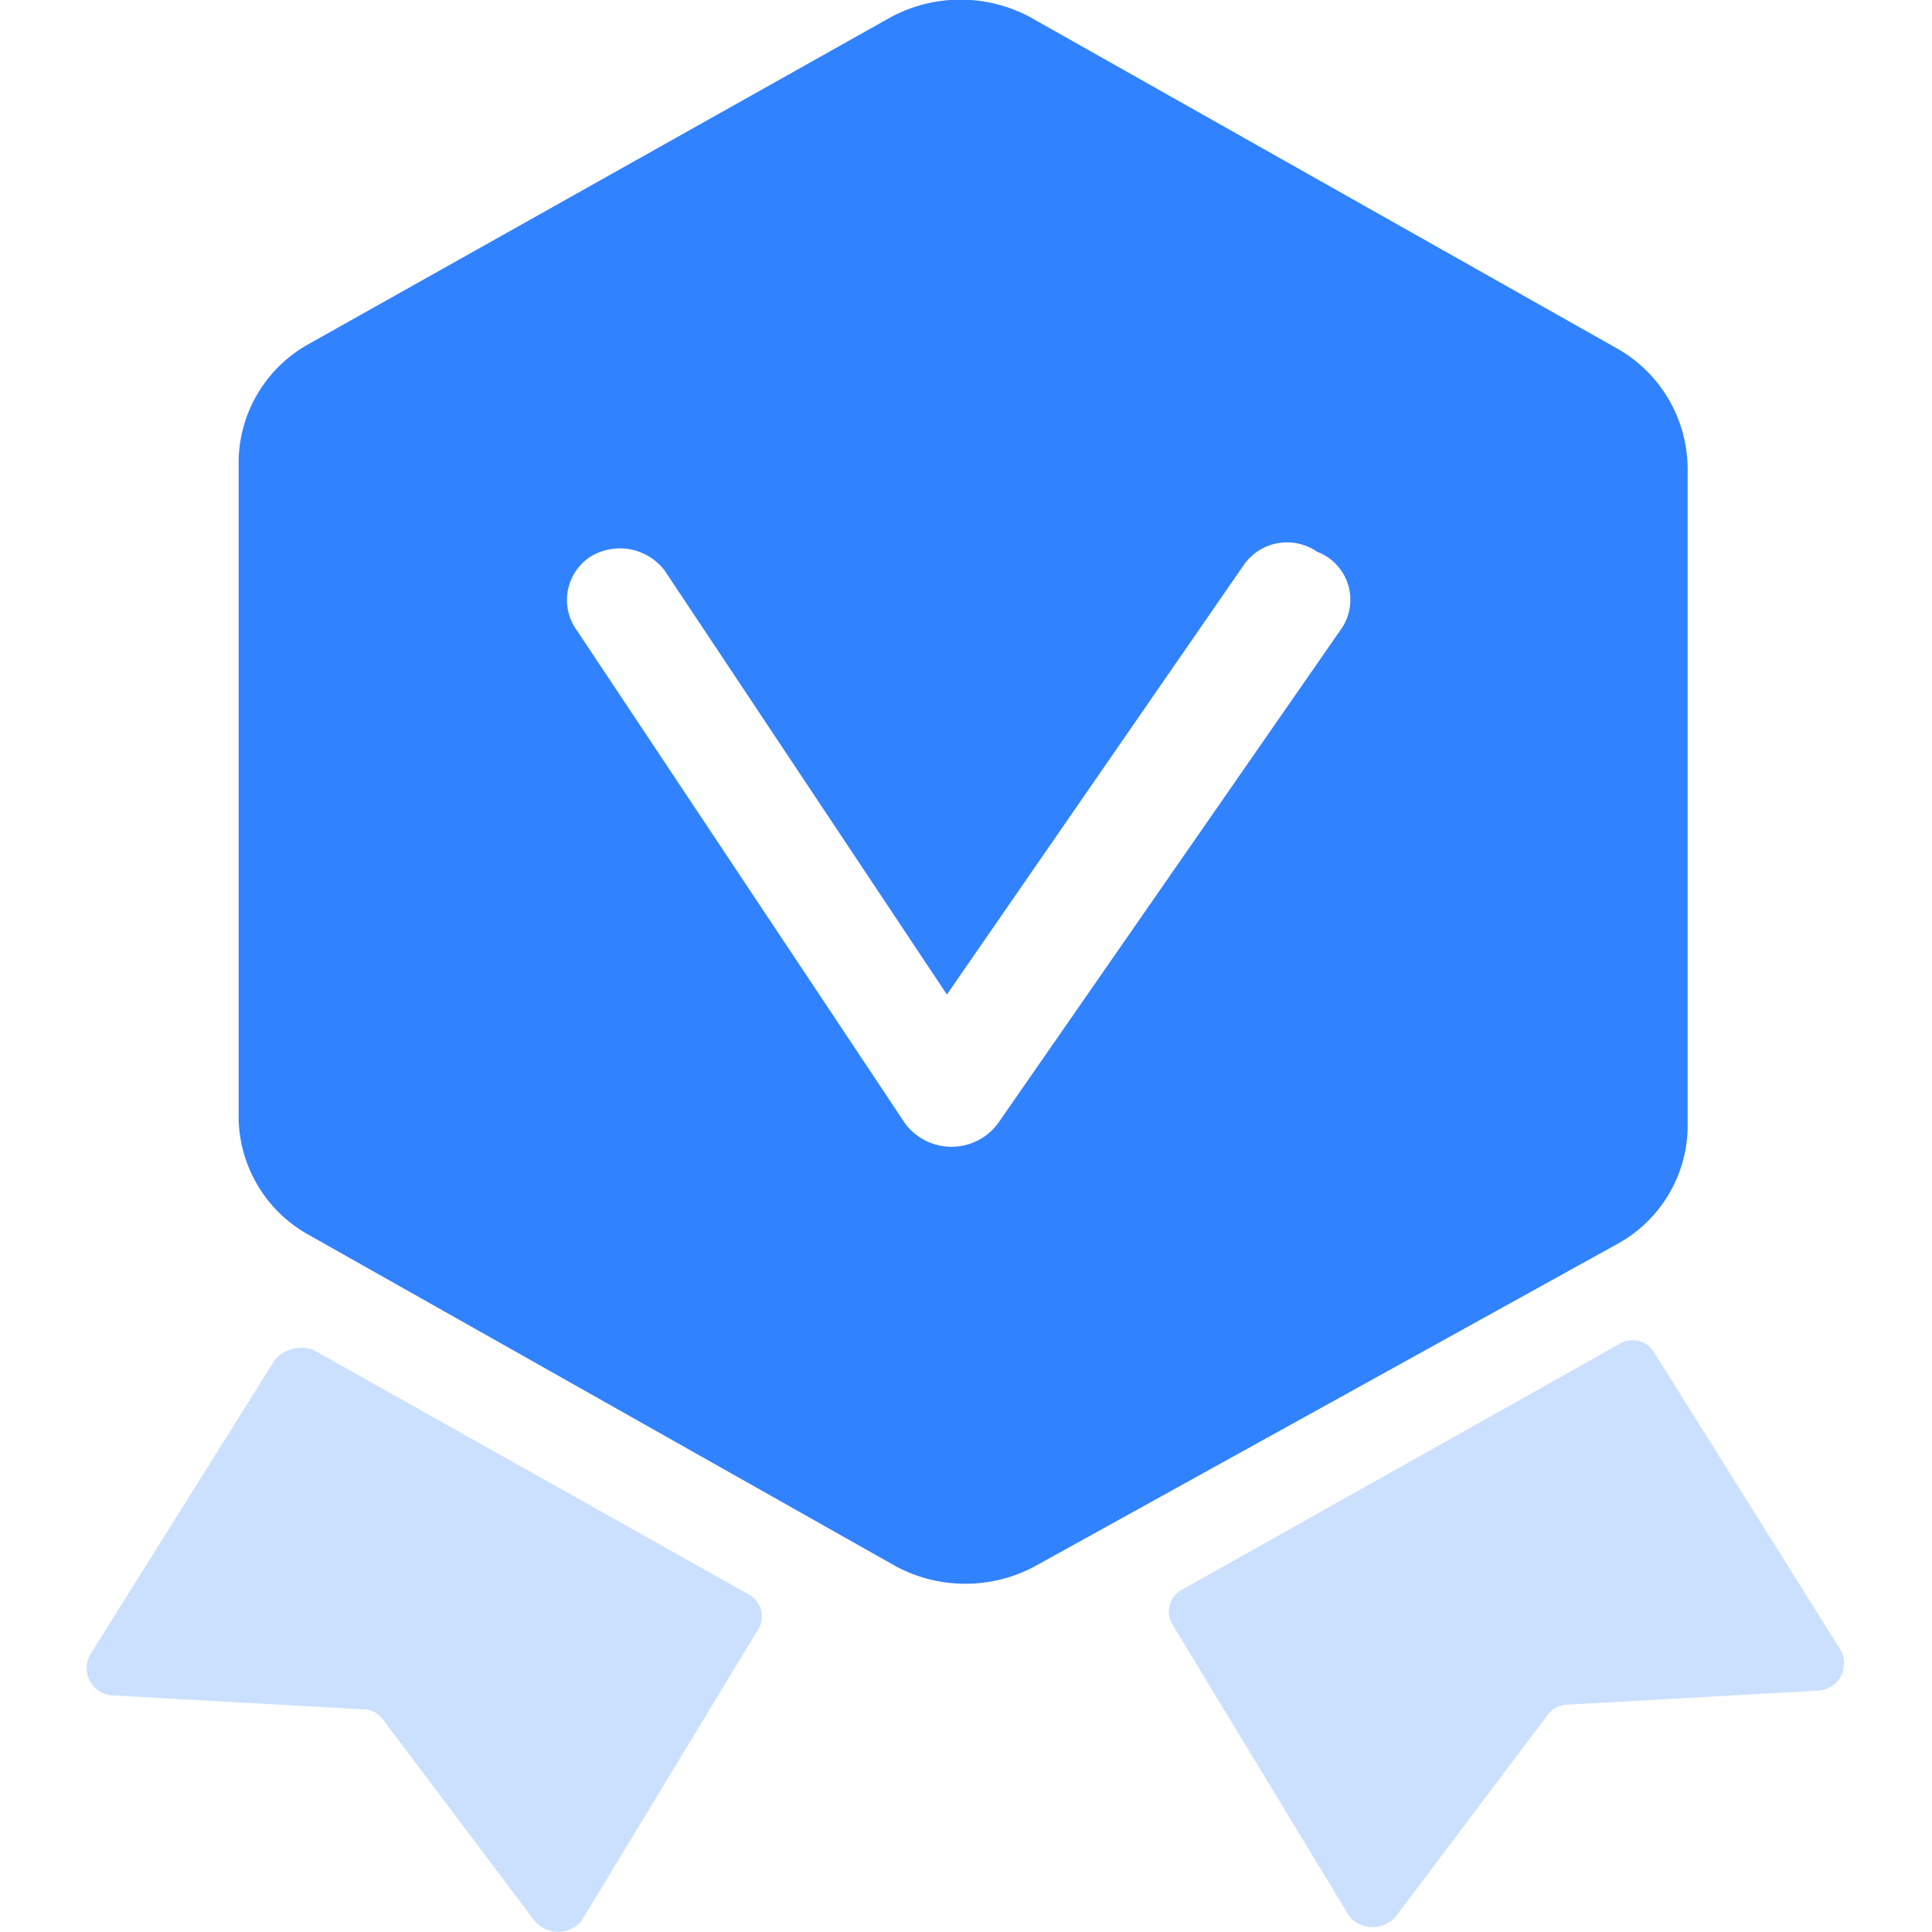
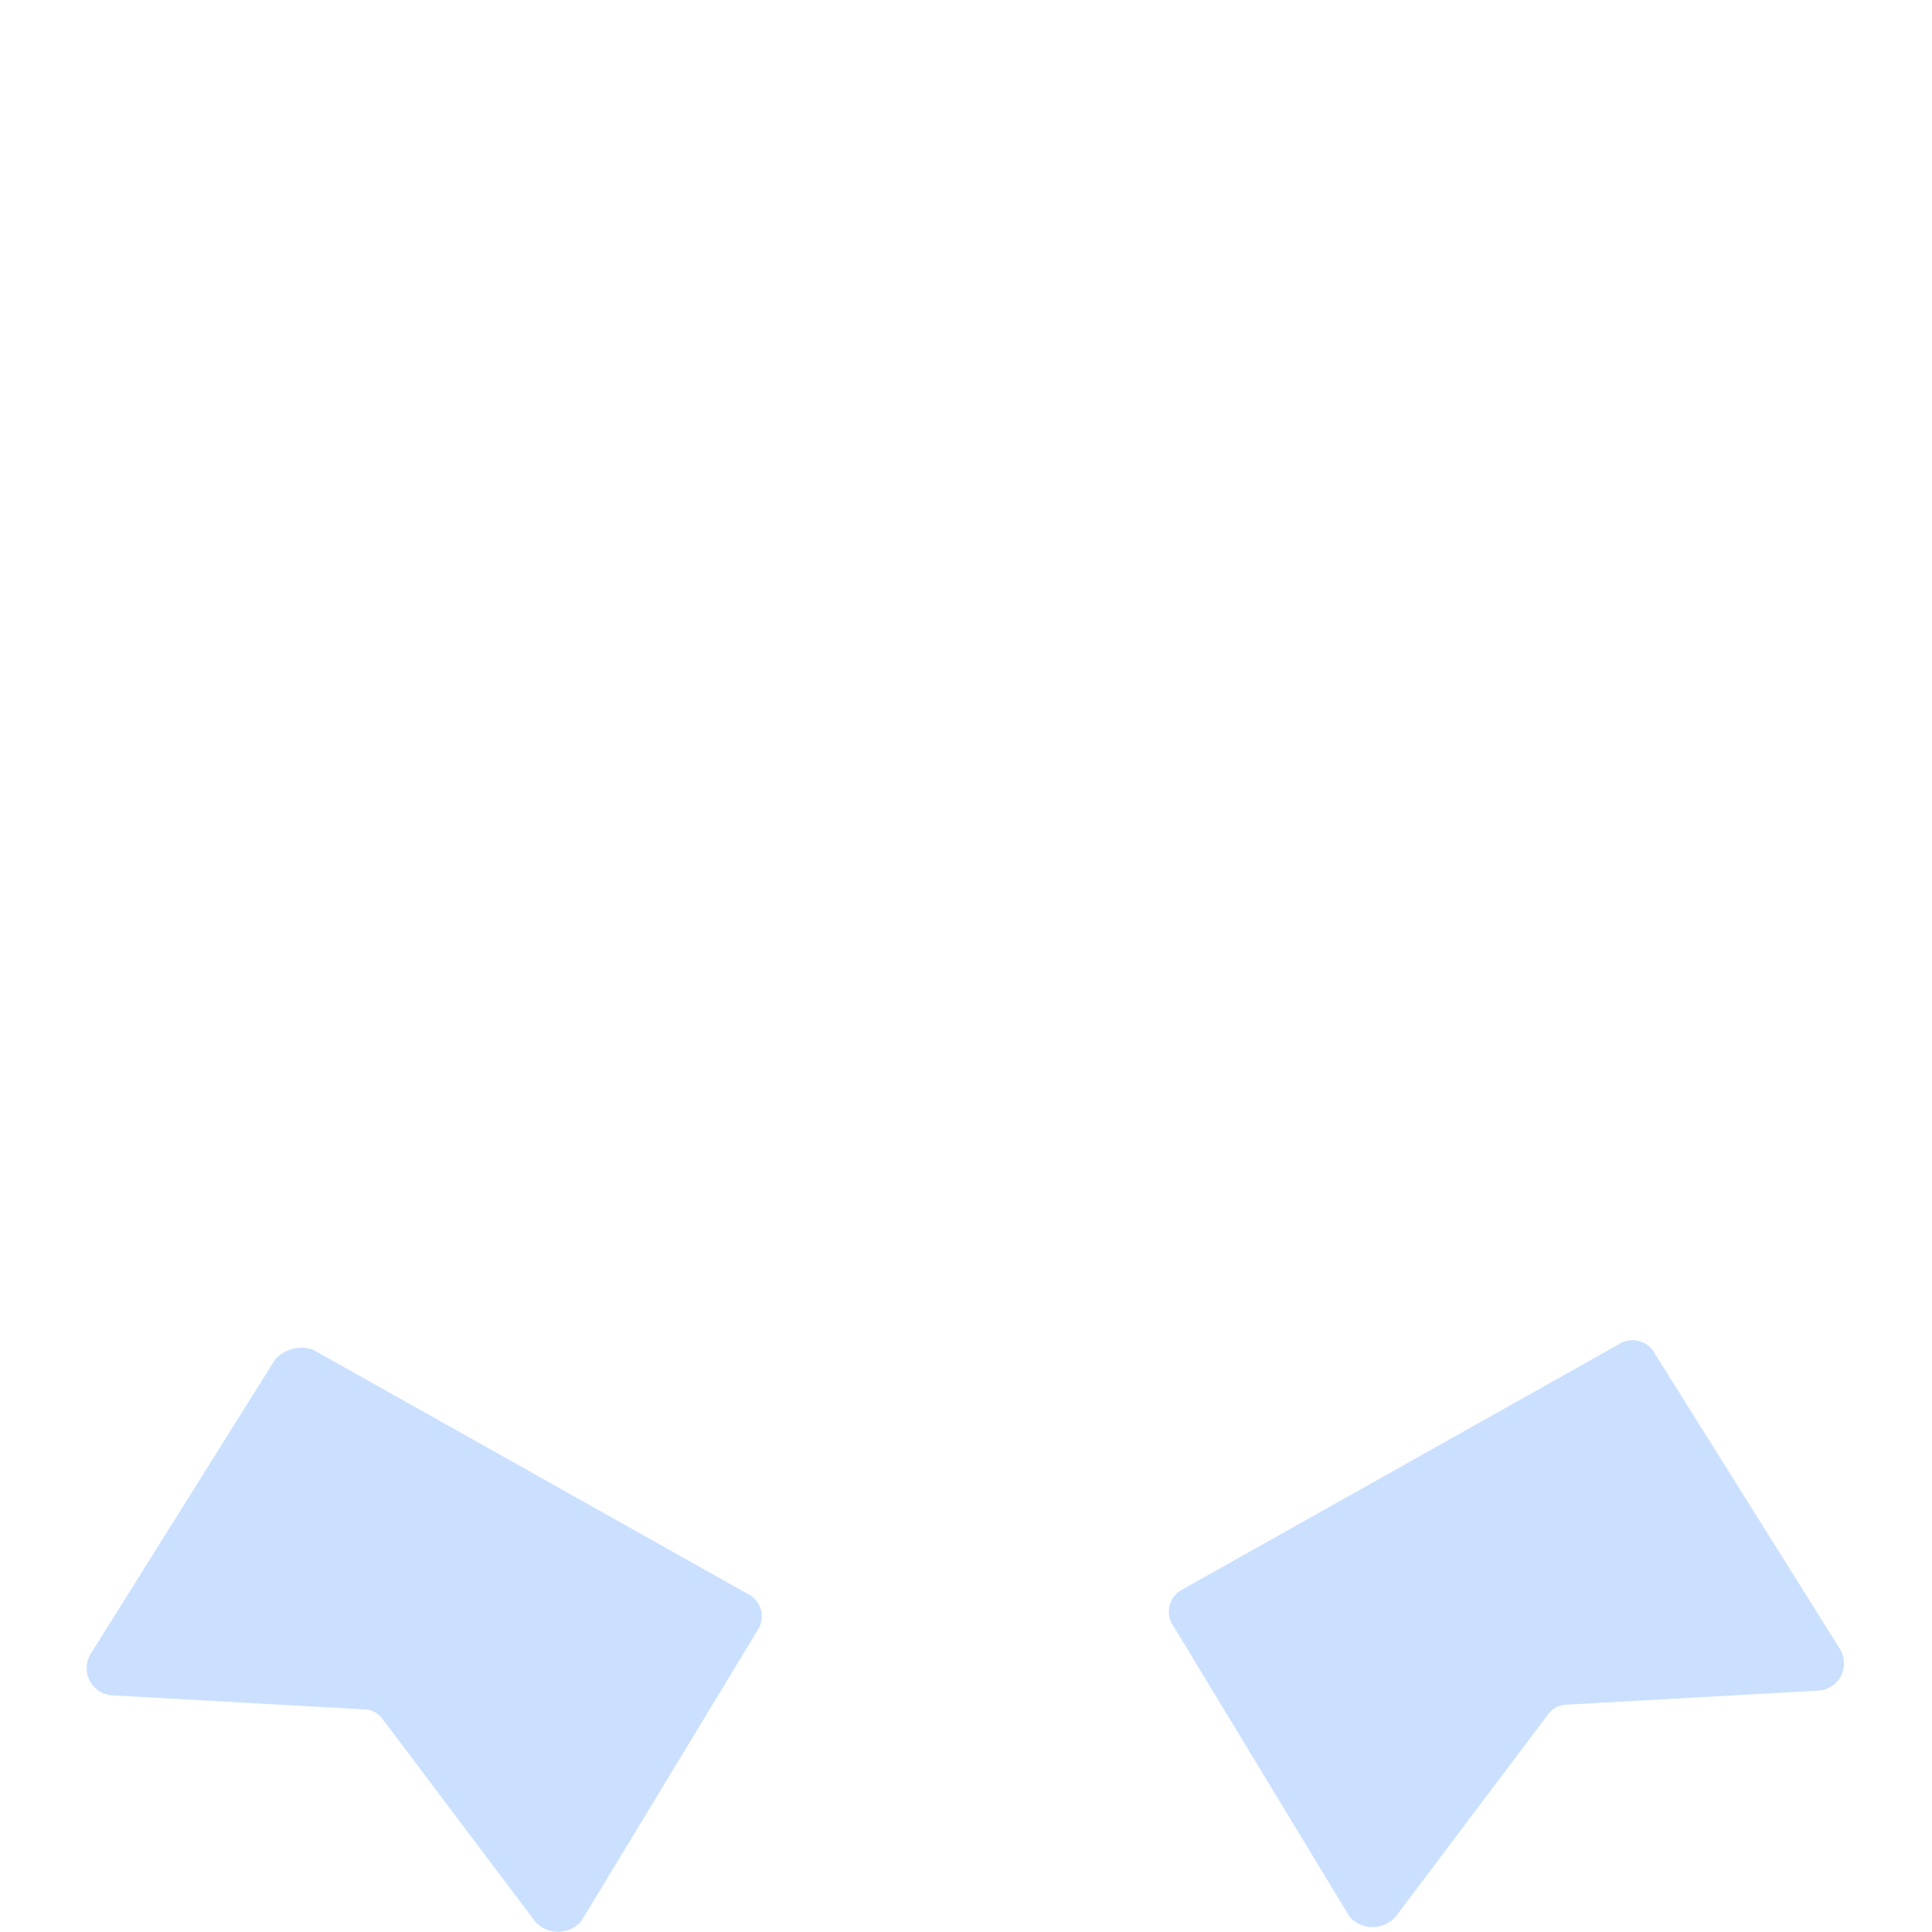
<svg xmlns="http://www.w3.org/2000/svg" id="品牌强化" width="44" height="44" viewBox="0 0 44 44">
  <defs>
    <style>
      .cls-1 {
        fill: #cbe0ff;
      }

      .cls-1, .cls-2 {
        fill-rule: evenodd;
      }

      .cls-2 {
        fill: #3182fe;
      }
    </style>
  </defs>
  <path id="形状_586_拷贝_3" data-name="形状 586 拷贝 3" class="cls-1" d="M1439.29,665.946l-4.21,6.719a0.622,0.622,0,0,0,.53.948l5.69,0.317a0.531,0.531,0,0,1,.42.21l3.48,4.619a0.7,0.7,0,0,0,1.05,0l4.01-6.616a0.57,0.57,0,0,0-.21-0.84l-9.91-5.567a0.825,0.825,0,0,0-.85.21h0Zm31.42-.108,4.21,6.719a0.622,0.622,0,0,1-.53.948l-5.69.318a0.543,0.543,0,0,0-.42.21l-3.48,4.619a0.7,0.7,0,0,1-1.05,0l-4.01-6.617a0.57,0.57,0,0,1,.21-0.84l9.91-5.567a0.579,0.579,0,0,1,.85.21h0Z" transform="translate(-1433.015 -635)" />
-   <path id="形状_586_拷贝_4" data-name="形状 586 拷贝 4" class="cls-2" d="M1469.86,642.946l-13.39-7.559a3.356,3.356,0,0,0-3.16,0l-13.28,7.457a3.1,3.1,0,0,0-1.58,2.627v15.016a3.094,3.094,0,0,0,1.58,2.627l13.39,7.559a3.35,3.35,0,0,0,3.16,0l13.28-7.349a3.082,3.082,0,0,0,1.59-2.627V645.676A3.164,3.164,0,0,0,1469.86,642.946Zm-6.32,6.407-7.8,11.236a1.318,1.318,0,0,1-2.11,0l-7.48-11.236a1.176,1.176,0,0,1,.32-1.68,1.284,1.284,0,0,1,1.68.318l6.43,9.659,6.75-9.767a1.2,1.2,0,0,1,1.68-.317,1.167,1.167,0,0,1,.53,1.787h0Z" transform="translate(-1433.015 -635)" />
</svg>